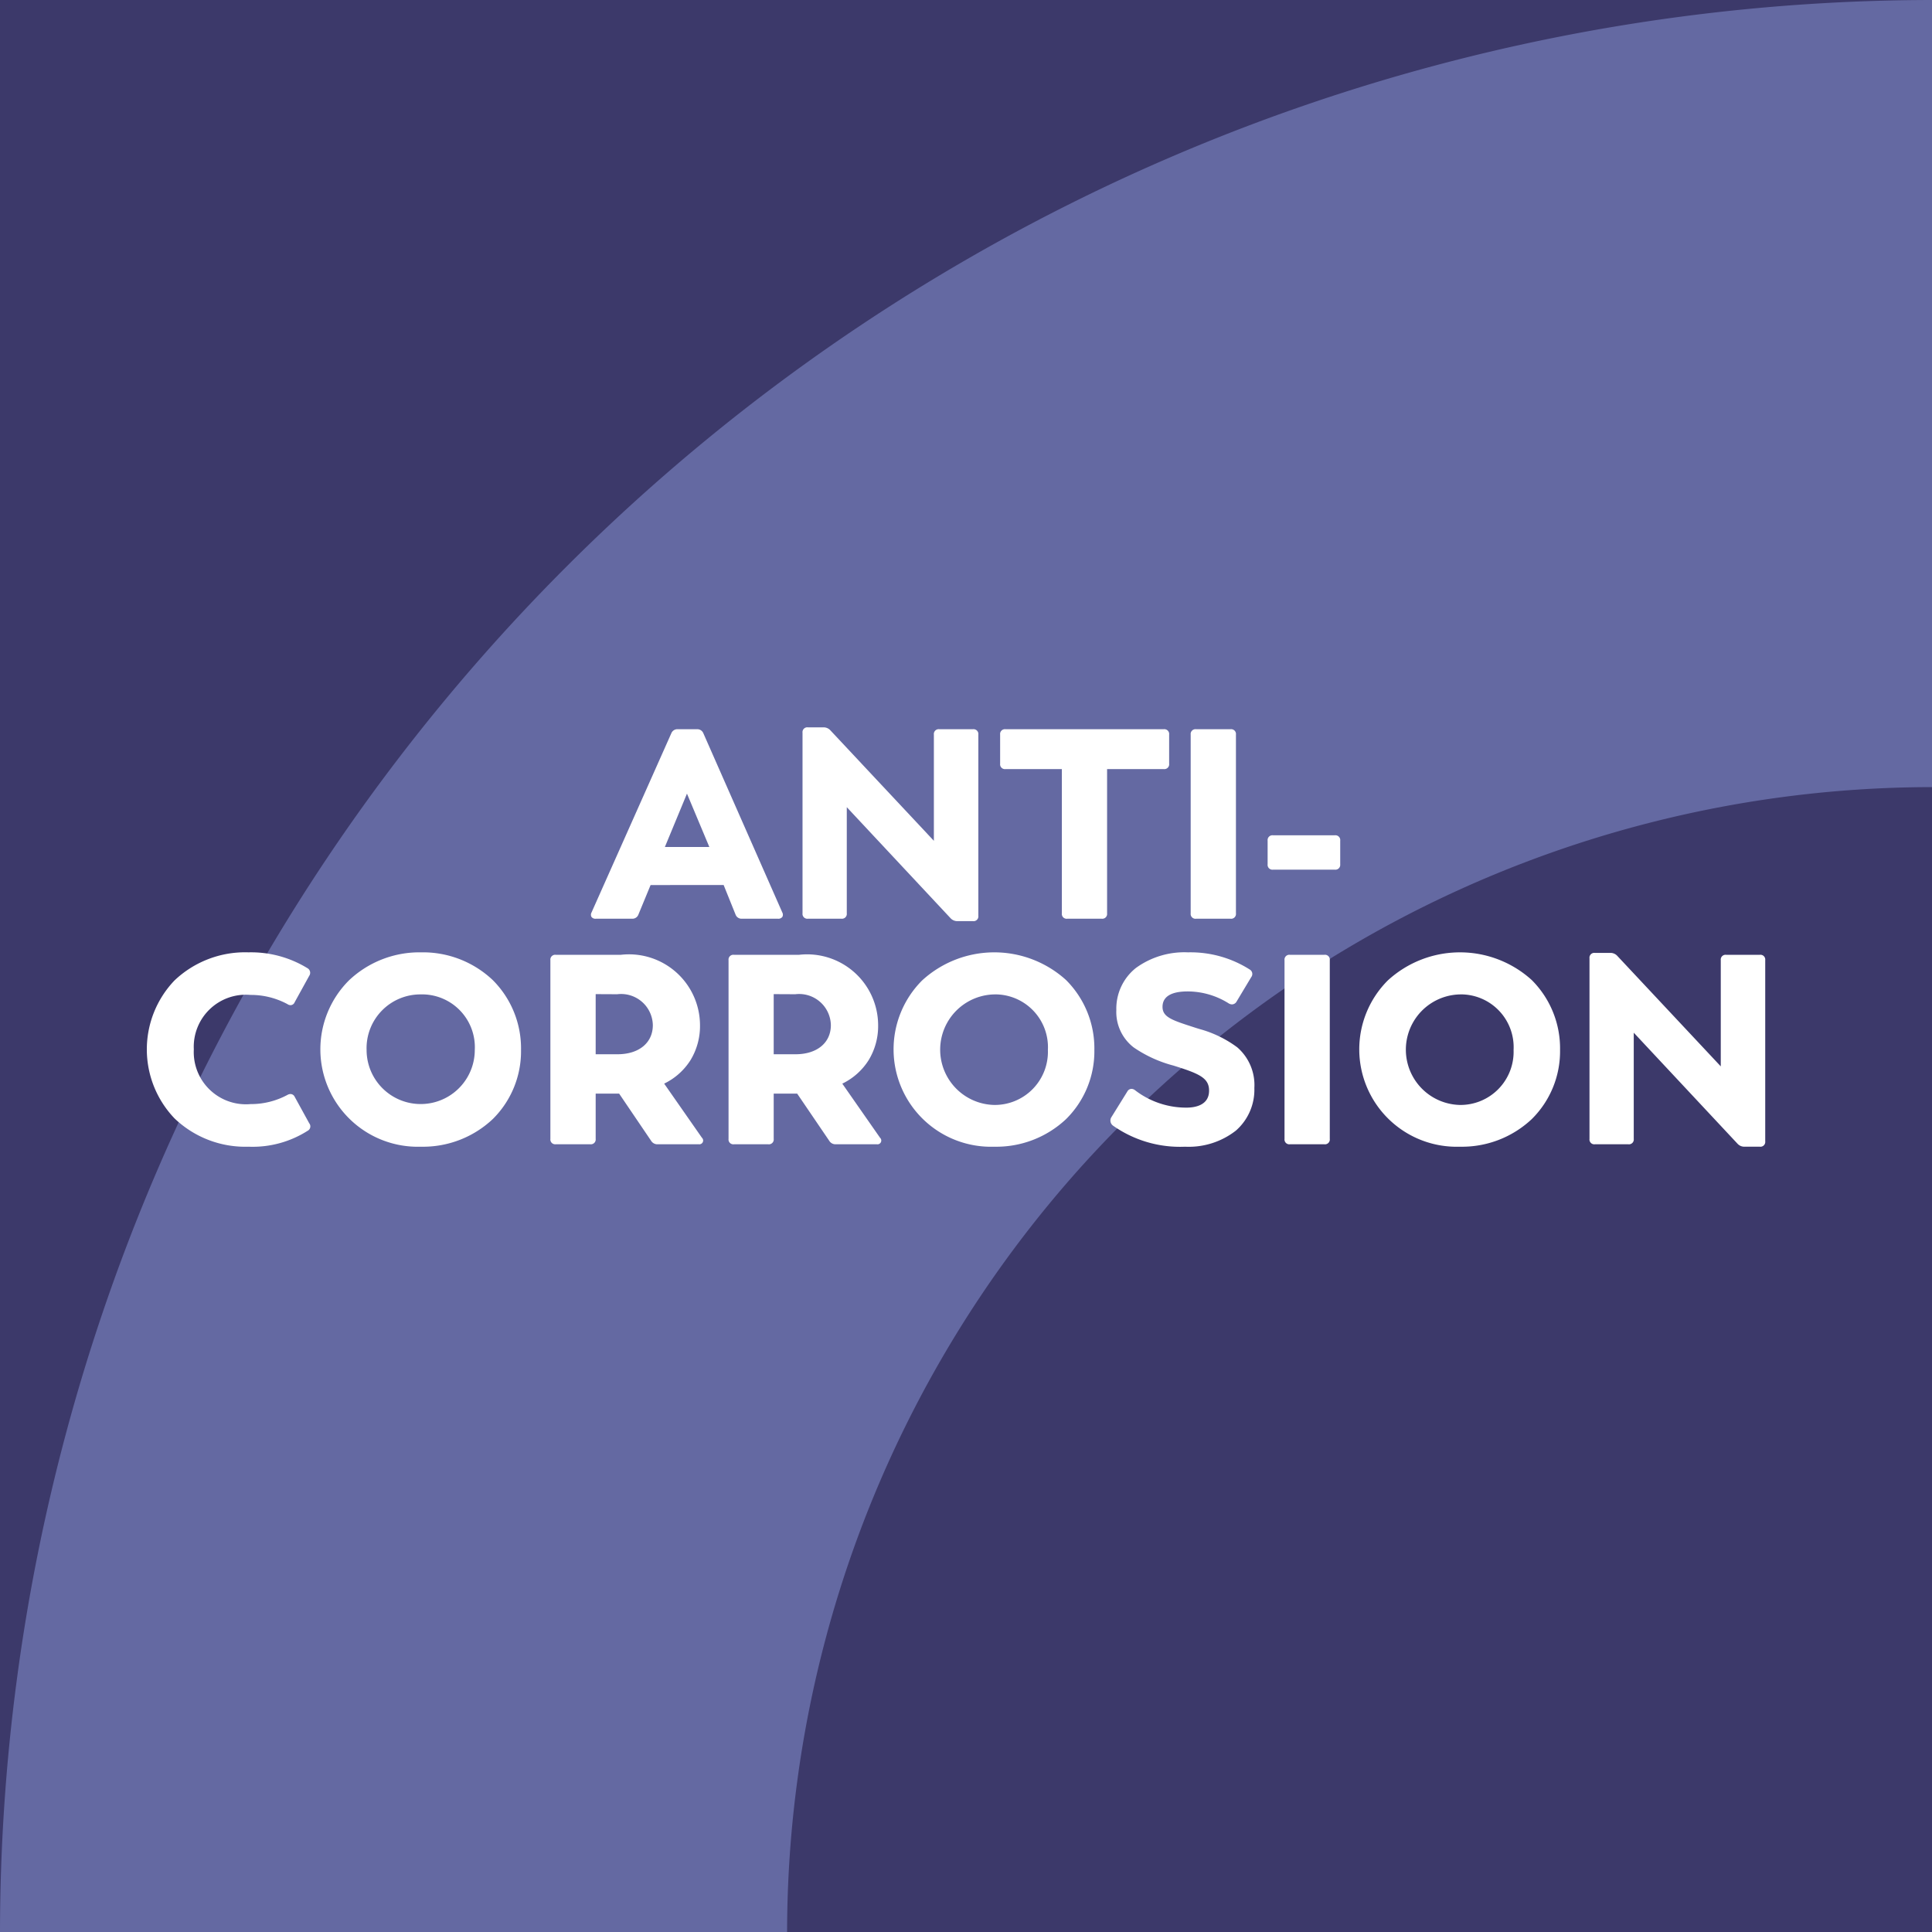
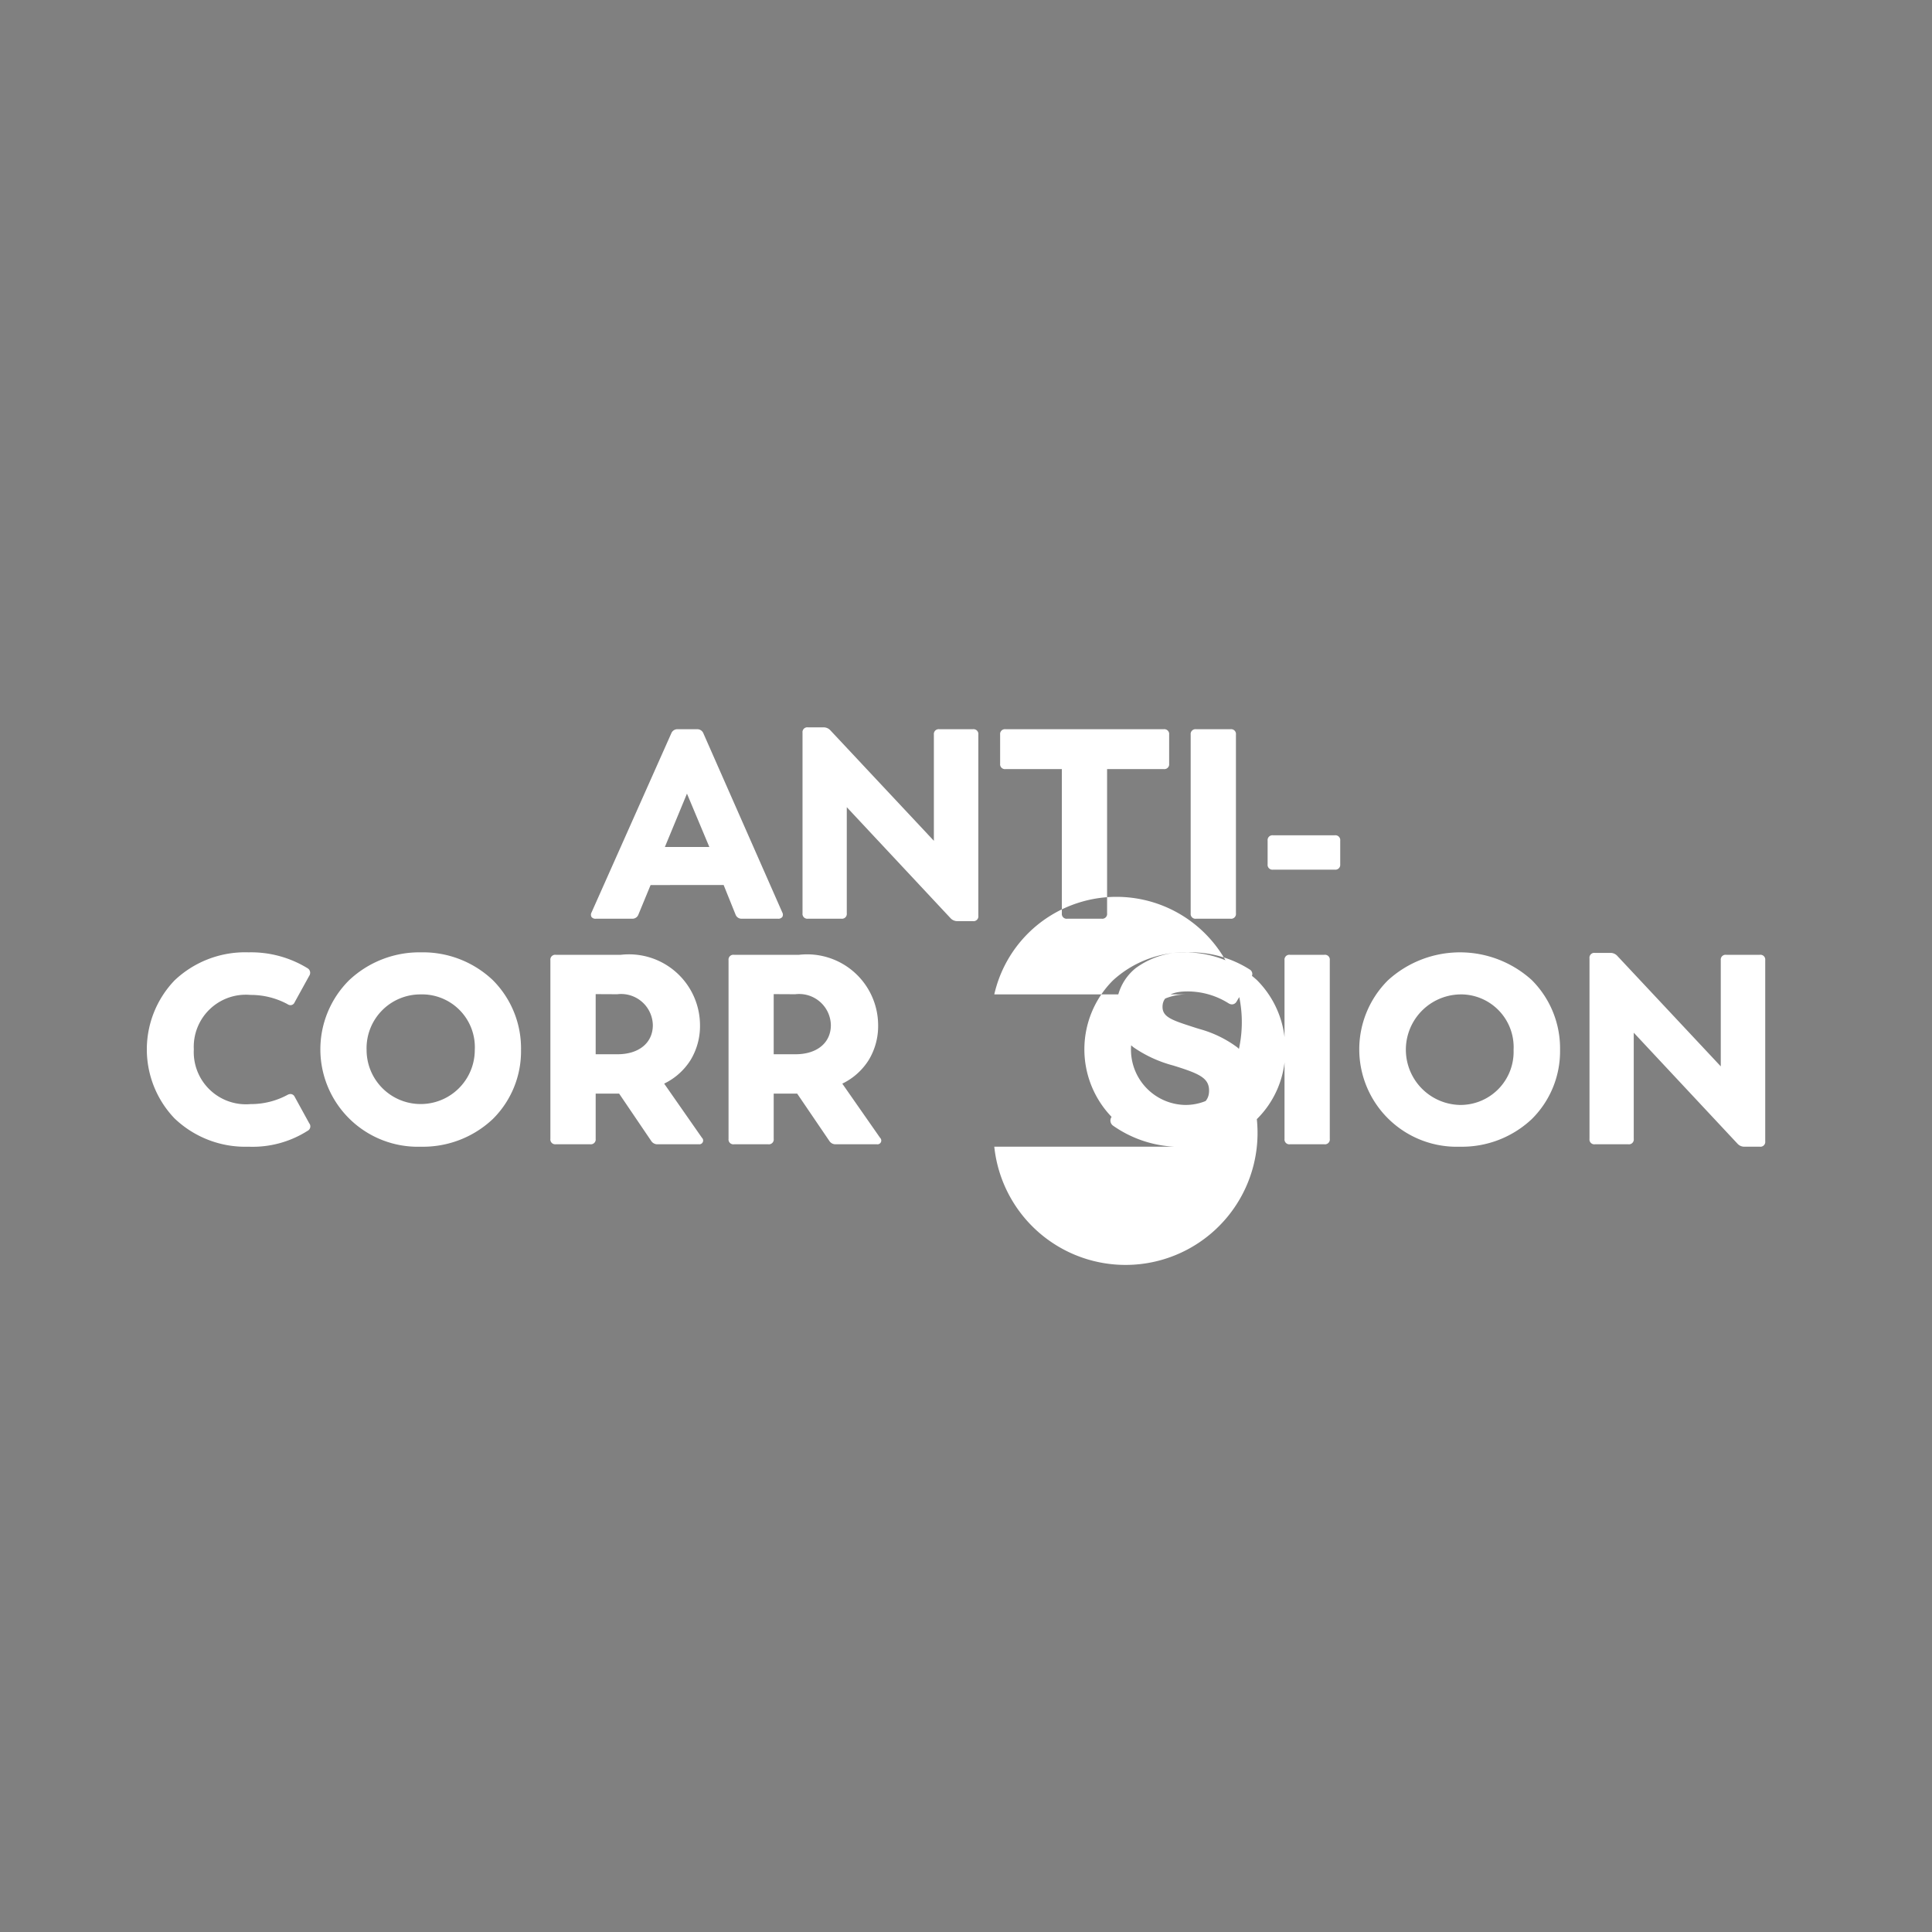
<svg xmlns="http://www.w3.org/2000/svg" id="produits-menu_picto-coul-protective-on" data-name="produits-menu/picto-coul-protective-on" width="75" height="75" viewBox="0 0 75 75">
  <rect x="0" y="0" width="75" height="75" fill="#808080" stroke="none" />
  <g id="picto-coul-protective">
    <rect id="picto-coul-protective_background" data-name="picto-coul-protective background" width="75" height="75" fill="rgba(0,0,0,0)" />
-     <rect id="Rectangle_Copy_9" data-name="Rectangle Copy 9" width="75" height="75" fill="#3c396a" />
-     <path id="Shape_Copy_3" data-name="Shape Copy 3" d="M30.555,75H0A75.09,75.09,0,0,1,75,0V30.555A44.5,44.5,0,0,0,30.555,75" fill="#6469a2" />
-     <path id="ANTI-_CORROSION" data-name="ANTI- CORROSION" d="M62.616,16.28h-.607a.357.357,0,0,1-.262-.115l-4.029-4.311v4.123a.187.187,0,0,1-.209.209h-1.3A.187.187,0,0,1,56,15.977V8.965a.187.187,0,0,1,.209-.209h.607a.357.357,0,0,1,.262.115l4.018,4.29V9.039a.187.187,0,0,1,.209-.209h1.308a.187.187,0,0,1,.209.209v7.032A.187.187,0,0,1,62.616,16.28Zm-11.645,0a3.782,3.782,0,0,1-2.8-6.455,4.146,4.146,0,0,1,5.586-.016,3.744,3.744,0,0,1,1.1,2.714,3.7,3.7,0,0,1-1.1,2.687A3.952,3.952,0,0,1,50.971,16.28Zm0-5.912a2.146,2.146,0,0,0,0,4.291,2.063,2.063,0,0,0,2.082-2.135A2.05,2.05,0,0,0,50.971,10.367ZM40.3,16.28a4.517,4.517,0,0,1-2.794-.816.244.244,0,0,1-.063-.335l.617-.994a.187.187,0,0,1,.161-.1.225.225,0,0,1,.132.048,3.254,3.254,0,0,0,2,.68c.328,0,.879-.086.879-.659,0-.495-.379-.66-1.381-.973a4.937,4.937,0,0,1-1.545-.705,1.733,1.733,0,0,1-.674-1.451,2.018,2.018,0,0,1,.76-1.634,3.2,3.2,0,0,1,2.024-.606,4.282,4.282,0,0,1,2.4.67.2.2,0,0,1,.052.293l-.565.942a.209.209,0,0,1-.181.115.25.25,0,0,1-.133-.042,3,3,0,0,0-1.591-.461c-.444,0-.973.1-.973.6,0,.4.38.52,1.212.789l.083.027.066.021.006,0,.057.019a4.419,4.419,0,0,1,1.477.714A1.938,1.938,0,0,1,42.99,14a2.109,2.109,0,0,1-.717,1.655A2.972,2.972,0,0,1,40.3,16.28Zm-7.407,0a3.782,3.782,0,0,1-2.8-6.455,4.146,4.146,0,0,1,5.586-.016,3.745,3.745,0,0,1,1.1,2.714,3.7,3.7,0,0,1-1.1,2.687A3.95,3.95,0,0,1,32.894,16.28Zm0-5.912a2.146,2.146,0,0,0,0,4.291,2.063,2.063,0,0,0,2.082-2.135A2.05,2.05,0,0,0,32.894,10.367ZM10.641,16.28a3.782,3.782,0,0,1-2.8-6.455,3.975,3.975,0,0,1,2.8-1.09,3.94,3.94,0,0,1,2.781,1.074,3.744,3.744,0,0,1,1.1,2.714,3.7,3.7,0,0,1-1.1,2.687A3.944,3.944,0,0,1,10.641,16.28Zm0-5.912a2.088,2.088,0,0,0-2.114,2.156,2.1,2.1,0,1,0,4.2,0A2.05,2.05,0,0,0,10.641,10.367Zm-6.7,5.912a3.973,3.973,0,0,1-2.871-1.1,3.873,3.873,0,0,1,0-5.354A3.978,3.978,0,0,1,3.945,8.735a4.189,4.189,0,0,1,2.292.618.205.205,0,0,1,.063.293l-.565,1.025a.178.178,0,0,1-.157.115.22.22,0,0,1-.125-.042,2.989,2.989,0,0,0-1.433-.356,2.021,2.021,0,0,0-2.2,2.114,2.026,2.026,0,0,0,2.2,2.124,2.989,2.989,0,0,0,1.433-.356.255.255,0,0,1,.121-.035.182.182,0,0,1,.162.108L6.3,15.37a.192.192,0,0,1-.063.293A3.976,3.976,0,0,1,3.945,16.28Zm41.764-.094H44.37a.187.187,0,0,1-.209-.209V9.039a.187.187,0,0,1,.209-.209h1.339a.187.187,0,0,1,.209.209v6.938A.187.187,0,0,1,45.709,16.186Zm-17.387,0h-1.58a.283.283,0,0,1-.251-.136l-1.245-1.831h-.911v1.758a.187.187,0,0,1-.209.209H22.787a.187.187,0,0,1-.209-.209V9.039a.187.187,0,0,1,.209-.209h2.532a2.757,2.757,0,0,1,3.066,2.731,2.542,2.542,0,0,1-.366,1.355,2.489,2.489,0,0,1-1.025.916l1.465,2.1a.147.147,0,0,1-.136.251Zm-3.987-5.829v2.334h.848c.833,0,1.371-.444,1.371-1.13a1.232,1.232,0,0,0-1.381-1.2Zm-2.928,5.829h-1.58a.283.283,0,0,1-.251-.136L18.33,14.218h-.91v1.758a.187.187,0,0,1-.209.209H15.871a.187.187,0,0,1-.209-.209V9.039a.187.187,0,0,1,.209-.209H18.4A2.757,2.757,0,0,1,21.47,11.56a2.544,2.544,0,0,1-.366,1.355,2.484,2.484,0,0,1-1.025.916l1.465,2.1a.147.147,0,0,1-.136.251ZM17.42,10.357v2.334h.848c.833,0,1.371-.444,1.371-1.13a1.232,1.232,0,0,0-1.382-1.2ZM32.065,7.524h-.607a.357.357,0,0,1-.262-.115L27.168,3.1V7.22a.187.187,0,0,1-.209.209h-1.3a.187.187,0,0,1-.209-.209V.209A.187.187,0,0,1,25.661,0h.607a.357.357,0,0,1,.262.115l4.019,4.29V.282a.187.187,0,0,1,.209-.209h1.308a.187.187,0,0,1,.209.209V7.315A.187.187,0,0,1,32.065,7.524Zm10-.094H40.727a.187.187,0,0,1-.209-.209V.282a.187.187,0,0,1,.209-.209h1.339a.187.187,0,0,1,.209.209V7.22A.187.187,0,0,1,42.066,7.43Zm-5,0H35.726a.187.187,0,0,1-.209-.209v-5.6H33.33a.187.187,0,0,1-.209-.209V.282A.187.187,0,0,1,33.33.073h6.143a.187.187,0,0,1,.209.209v1.13a.187.187,0,0,1-.209.209h-2.2v5.6A.187.187,0,0,1,37.066,7.43ZM24.5,7.43H23.089a.248.248,0,0,1-.241-.167l-.46-1.141H19.552l-.471,1.141a.248.248,0,0,1-.241.167H17.427a.192.192,0,0,1-.169-.069.178.178,0,0,1,0-.171L20.357.23a.253.253,0,0,1,.251-.157h.743A.254.254,0,0,1,21.6.23l3.066,6.959a.178.178,0,0,1,0,.171A.193.193,0,0,1,24.5,7.43ZM20.964,2.574l-.858,2.072h1.727Zm25.15,2.951h-2.4a.187.187,0,0,1-.209-.209V4.4a.187.187,0,0,1,.209-.209h2.4a.187.187,0,0,1,.209.209v.921A.187.187,0,0,1,46.114,5.525Z" transform="translate(5.704 28.235)" fill="#fff" />
+     <path id="ANTI-_CORROSION" data-name="ANTI- CORROSION" d="M62.616,16.28h-.607a.357.357,0,0,1-.262-.115l-4.029-4.311v4.123a.187.187,0,0,1-.209.209h-1.3A.187.187,0,0,1,56,15.977V8.965a.187.187,0,0,1,.209-.209h.607a.357.357,0,0,1,.262.115l4.018,4.29V9.039a.187.187,0,0,1,.209-.209h1.308a.187.187,0,0,1,.209.209v7.032A.187.187,0,0,1,62.616,16.28Zm-11.645,0a3.782,3.782,0,0,1-2.8-6.455,4.146,4.146,0,0,1,5.586-.016,3.744,3.744,0,0,1,1.1,2.714,3.7,3.7,0,0,1-1.1,2.687A3.952,3.952,0,0,1,50.971,16.28Zm0-5.912a2.146,2.146,0,0,0,0,4.291,2.063,2.063,0,0,0,2.082-2.135A2.05,2.05,0,0,0,50.971,10.367ZM40.3,16.28a4.517,4.517,0,0,1-2.794-.816.244.244,0,0,1-.063-.335l.617-.994a.187.187,0,0,1,.161-.1.225.225,0,0,1,.132.048,3.254,3.254,0,0,0,2,.68c.328,0,.879-.086.879-.659,0-.495-.379-.66-1.381-.973a4.937,4.937,0,0,1-1.545-.705,1.733,1.733,0,0,1-.674-1.451,2.018,2.018,0,0,1,.76-1.634,3.2,3.2,0,0,1,2.024-.606,4.282,4.282,0,0,1,2.4.67.2.2,0,0,1,.052.293l-.565.942a.209.209,0,0,1-.181.115.25.25,0,0,1-.133-.042,3,3,0,0,0-1.591-.461c-.444,0-.973.1-.973.6,0,.4.38.52,1.212.789l.083.027.066.021.006,0,.057.019a4.419,4.419,0,0,1,1.477.714A1.938,1.938,0,0,1,42.99,14a2.109,2.109,0,0,1-.717,1.655A2.972,2.972,0,0,1,40.3,16.28Za3.782,3.782,0,0,1-2.8-6.455,4.146,4.146,0,0,1,5.586-.016,3.745,3.745,0,0,1,1.1,2.714,3.7,3.7,0,0,1-1.1,2.687A3.95,3.95,0,0,1,32.894,16.28Zm0-5.912a2.146,2.146,0,0,0,0,4.291,2.063,2.063,0,0,0,2.082-2.135A2.05,2.05,0,0,0,32.894,10.367ZM10.641,16.28a3.782,3.782,0,0,1-2.8-6.455,3.975,3.975,0,0,1,2.8-1.09,3.94,3.94,0,0,1,2.781,1.074,3.744,3.744,0,0,1,1.1,2.714,3.7,3.7,0,0,1-1.1,2.687A3.944,3.944,0,0,1,10.641,16.28Zm0-5.912a2.088,2.088,0,0,0-2.114,2.156,2.1,2.1,0,1,0,4.2,0A2.05,2.05,0,0,0,10.641,10.367Zm-6.7,5.912a3.973,3.973,0,0,1-2.871-1.1,3.873,3.873,0,0,1,0-5.354A3.978,3.978,0,0,1,3.945,8.735a4.189,4.189,0,0,1,2.292.618.205.205,0,0,1,.063.293l-.565,1.025a.178.178,0,0,1-.157.115.22.22,0,0,1-.125-.042,2.989,2.989,0,0,0-1.433-.356,2.021,2.021,0,0,0-2.2,2.114,2.026,2.026,0,0,0,2.2,2.124,2.989,2.989,0,0,0,1.433-.356.255.255,0,0,1,.121-.035.182.182,0,0,1,.162.108L6.3,15.37a.192.192,0,0,1-.063.293A3.976,3.976,0,0,1,3.945,16.28Zm41.764-.094H44.37a.187.187,0,0,1-.209-.209V9.039a.187.187,0,0,1,.209-.209h1.339a.187.187,0,0,1,.209.209v6.938A.187.187,0,0,1,45.709,16.186Zm-17.387,0h-1.58a.283.283,0,0,1-.251-.136l-1.245-1.831h-.911v1.758a.187.187,0,0,1-.209.209H22.787a.187.187,0,0,1-.209-.209V9.039a.187.187,0,0,1,.209-.209h2.532a2.757,2.757,0,0,1,3.066,2.731,2.542,2.542,0,0,1-.366,1.355,2.489,2.489,0,0,1-1.025.916l1.465,2.1a.147.147,0,0,1-.136.251Zm-3.987-5.829v2.334h.848c.833,0,1.371-.444,1.371-1.13a1.232,1.232,0,0,0-1.381-1.2Zm-2.928,5.829h-1.58a.283.283,0,0,1-.251-.136L18.33,14.218h-.91v1.758a.187.187,0,0,1-.209.209H15.871a.187.187,0,0,1-.209-.209V9.039a.187.187,0,0,1,.209-.209H18.4A2.757,2.757,0,0,1,21.47,11.56a2.544,2.544,0,0,1-.366,1.355,2.484,2.484,0,0,1-1.025.916l1.465,2.1a.147.147,0,0,1-.136.251ZM17.42,10.357v2.334h.848c.833,0,1.371-.444,1.371-1.13a1.232,1.232,0,0,0-1.382-1.2ZM32.065,7.524h-.607a.357.357,0,0,1-.262-.115L27.168,3.1V7.22a.187.187,0,0,1-.209.209h-1.3a.187.187,0,0,1-.209-.209V.209A.187.187,0,0,1,25.661,0h.607a.357.357,0,0,1,.262.115l4.019,4.29V.282a.187.187,0,0,1,.209-.209h1.308a.187.187,0,0,1,.209.209V7.315A.187.187,0,0,1,32.065,7.524Zm10-.094H40.727a.187.187,0,0,1-.209-.209V.282a.187.187,0,0,1,.209-.209h1.339a.187.187,0,0,1,.209.209V7.22A.187.187,0,0,1,42.066,7.43Zm-5,0H35.726a.187.187,0,0,1-.209-.209v-5.6H33.33a.187.187,0,0,1-.209-.209V.282A.187.187,0,0,1,33.33.073h6.143a.187.187,0,0,1,.209.209v1.13a.187.187,0,0,1-.209.209h-2.2v5.6A.187.187,0,0,1,37.066,7.43ZM24.5,7.43H23.089a.248.248,0,0,1-.241-.167l-.46-1.141H19.552l-.471,1.141a.248.248,0,0,1-.241.167H17.427a.192.192,0,0,1-.169-.069.178.178,0,0,1,0-.171L20.357.23a.253.253,0,0,1,.251-.157h.743A.254.254,0,0,1,21.6.23l3.066,6.959a.178.178,0,0,1,0,.171A.193.193,0,0,1,24.5,7.43ZM20.964,2.574l-.858,2.072h1.727Zm25.15,2.951h-2.4a.187.187,0,0,1-.209-.209V4.4a.187.187,0,0,1,.209-.209h2.4a.187.187,0,0,1,.209.209v.921A.187.187,0,0,1,46.114,5.525Z" transform="translate(5.704 28.235)" fill="#fff" />
  </g>
</svg>